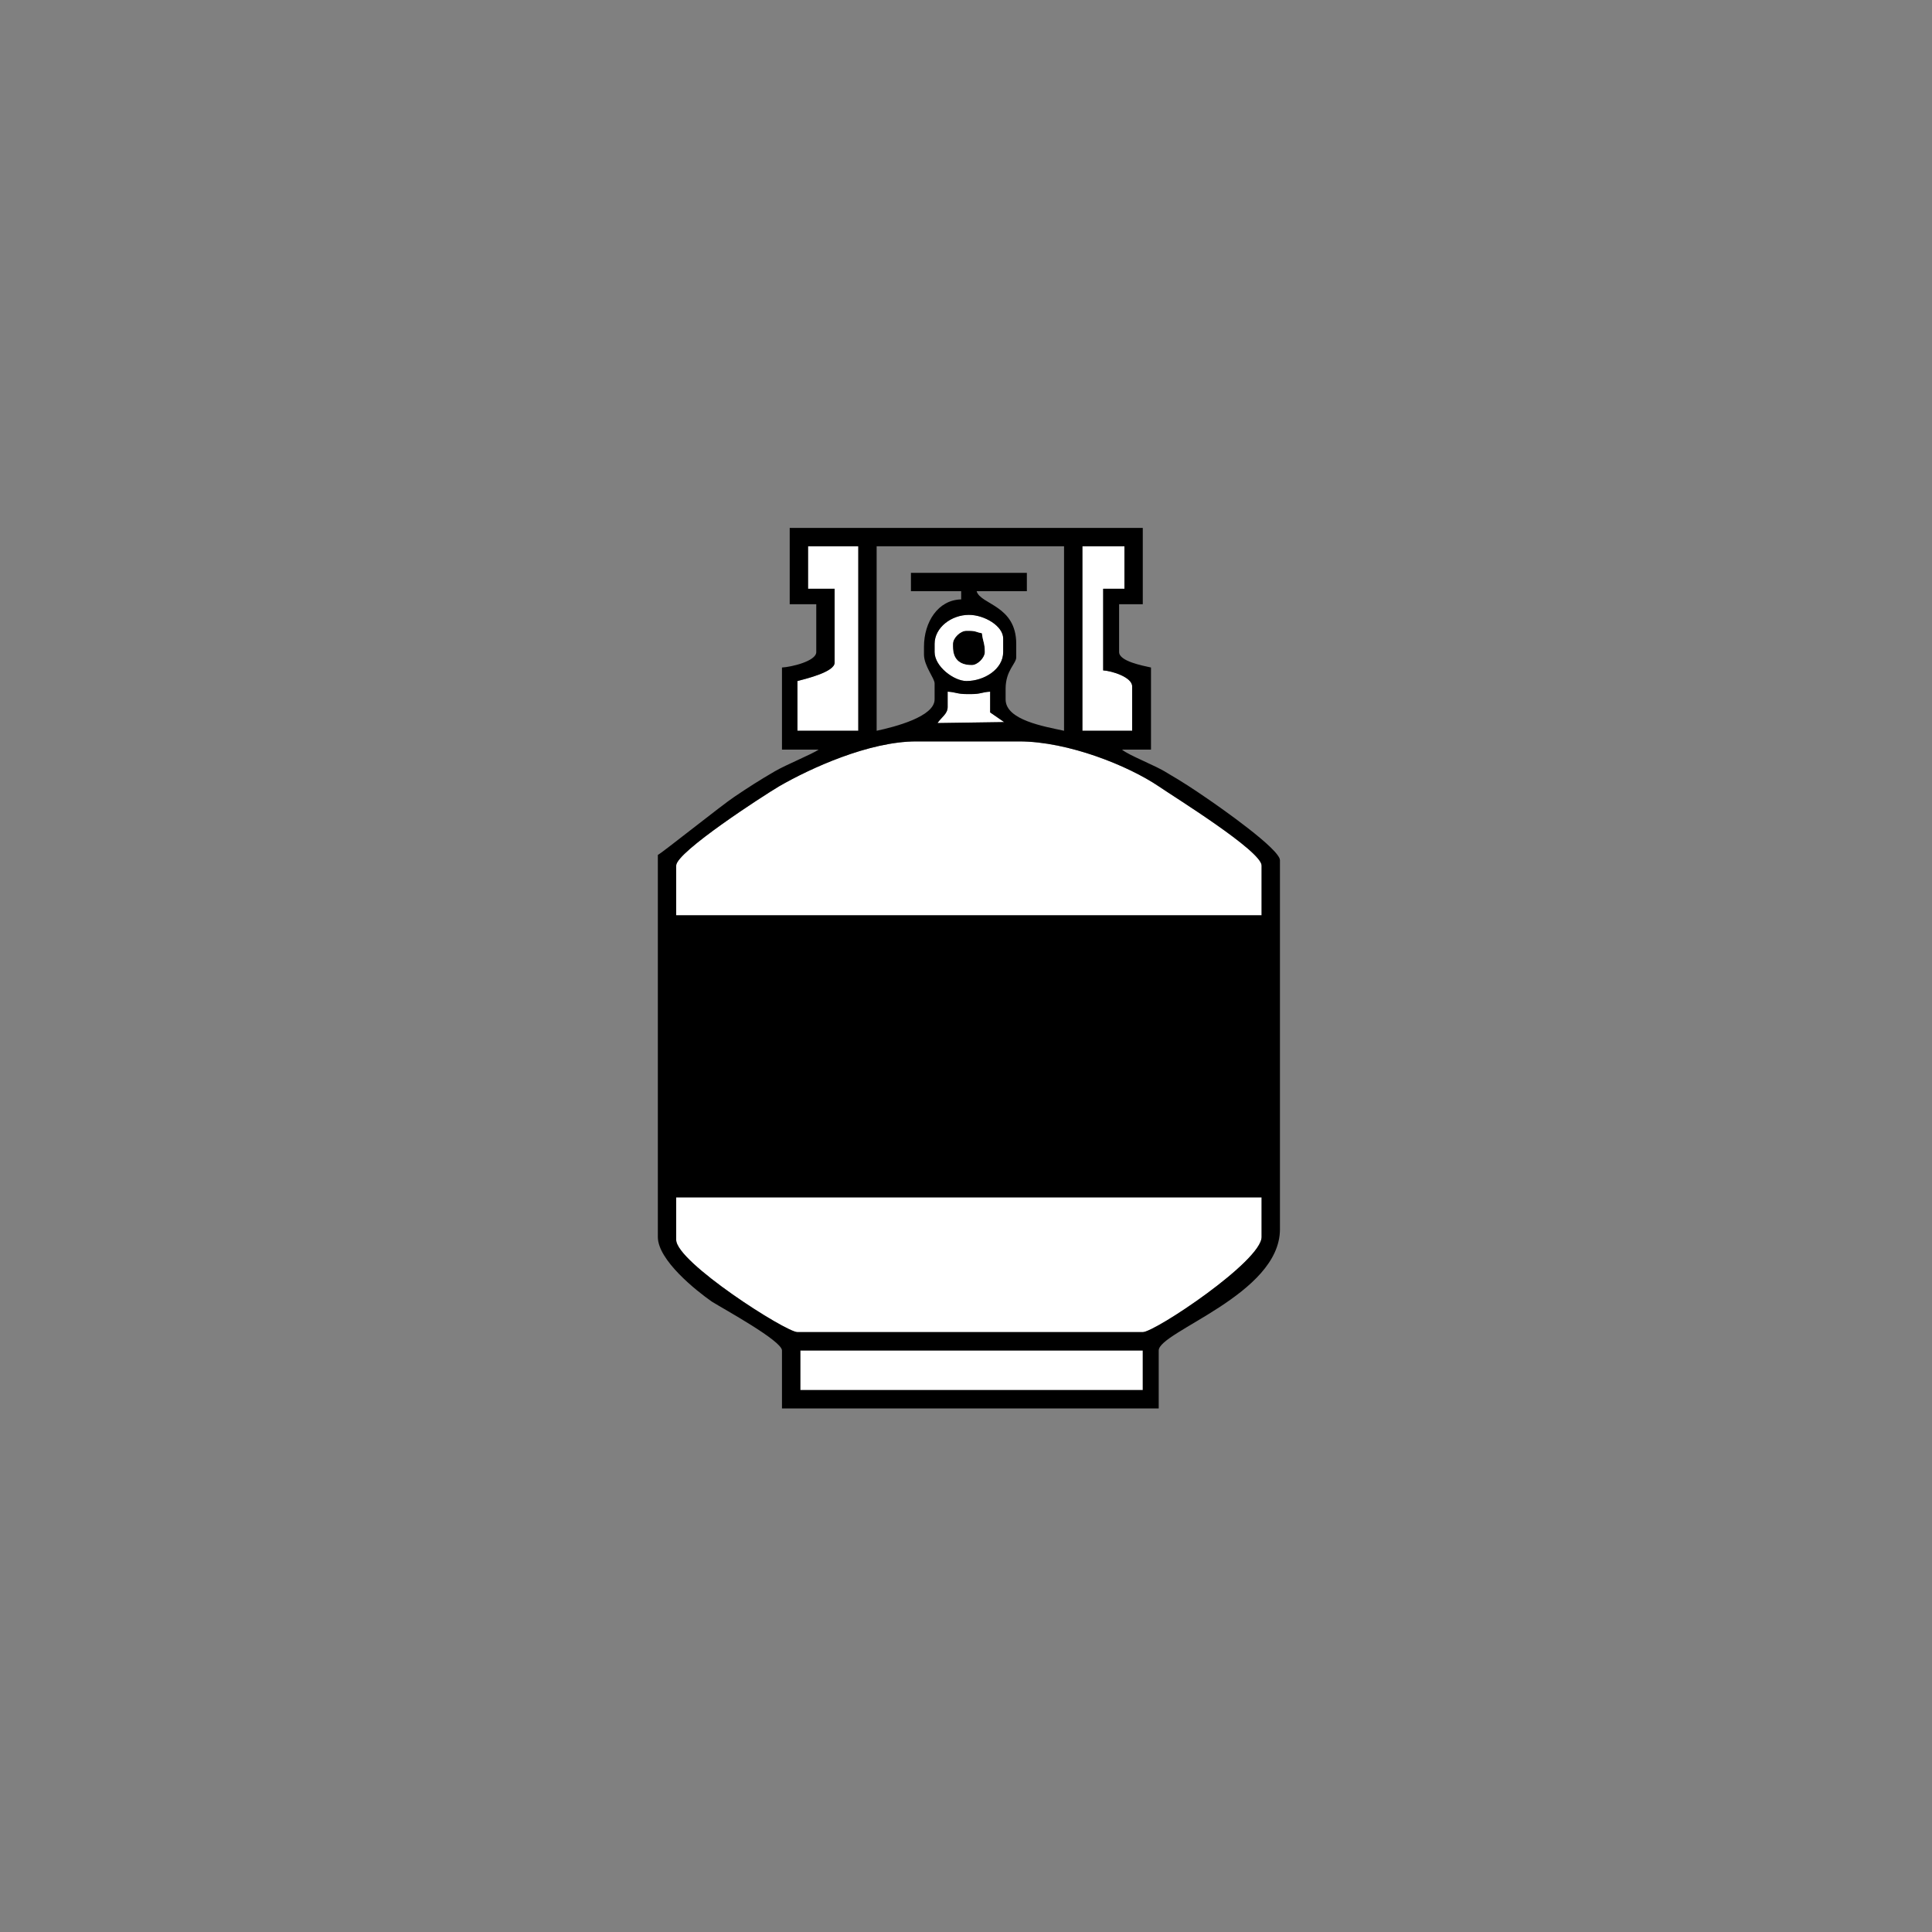
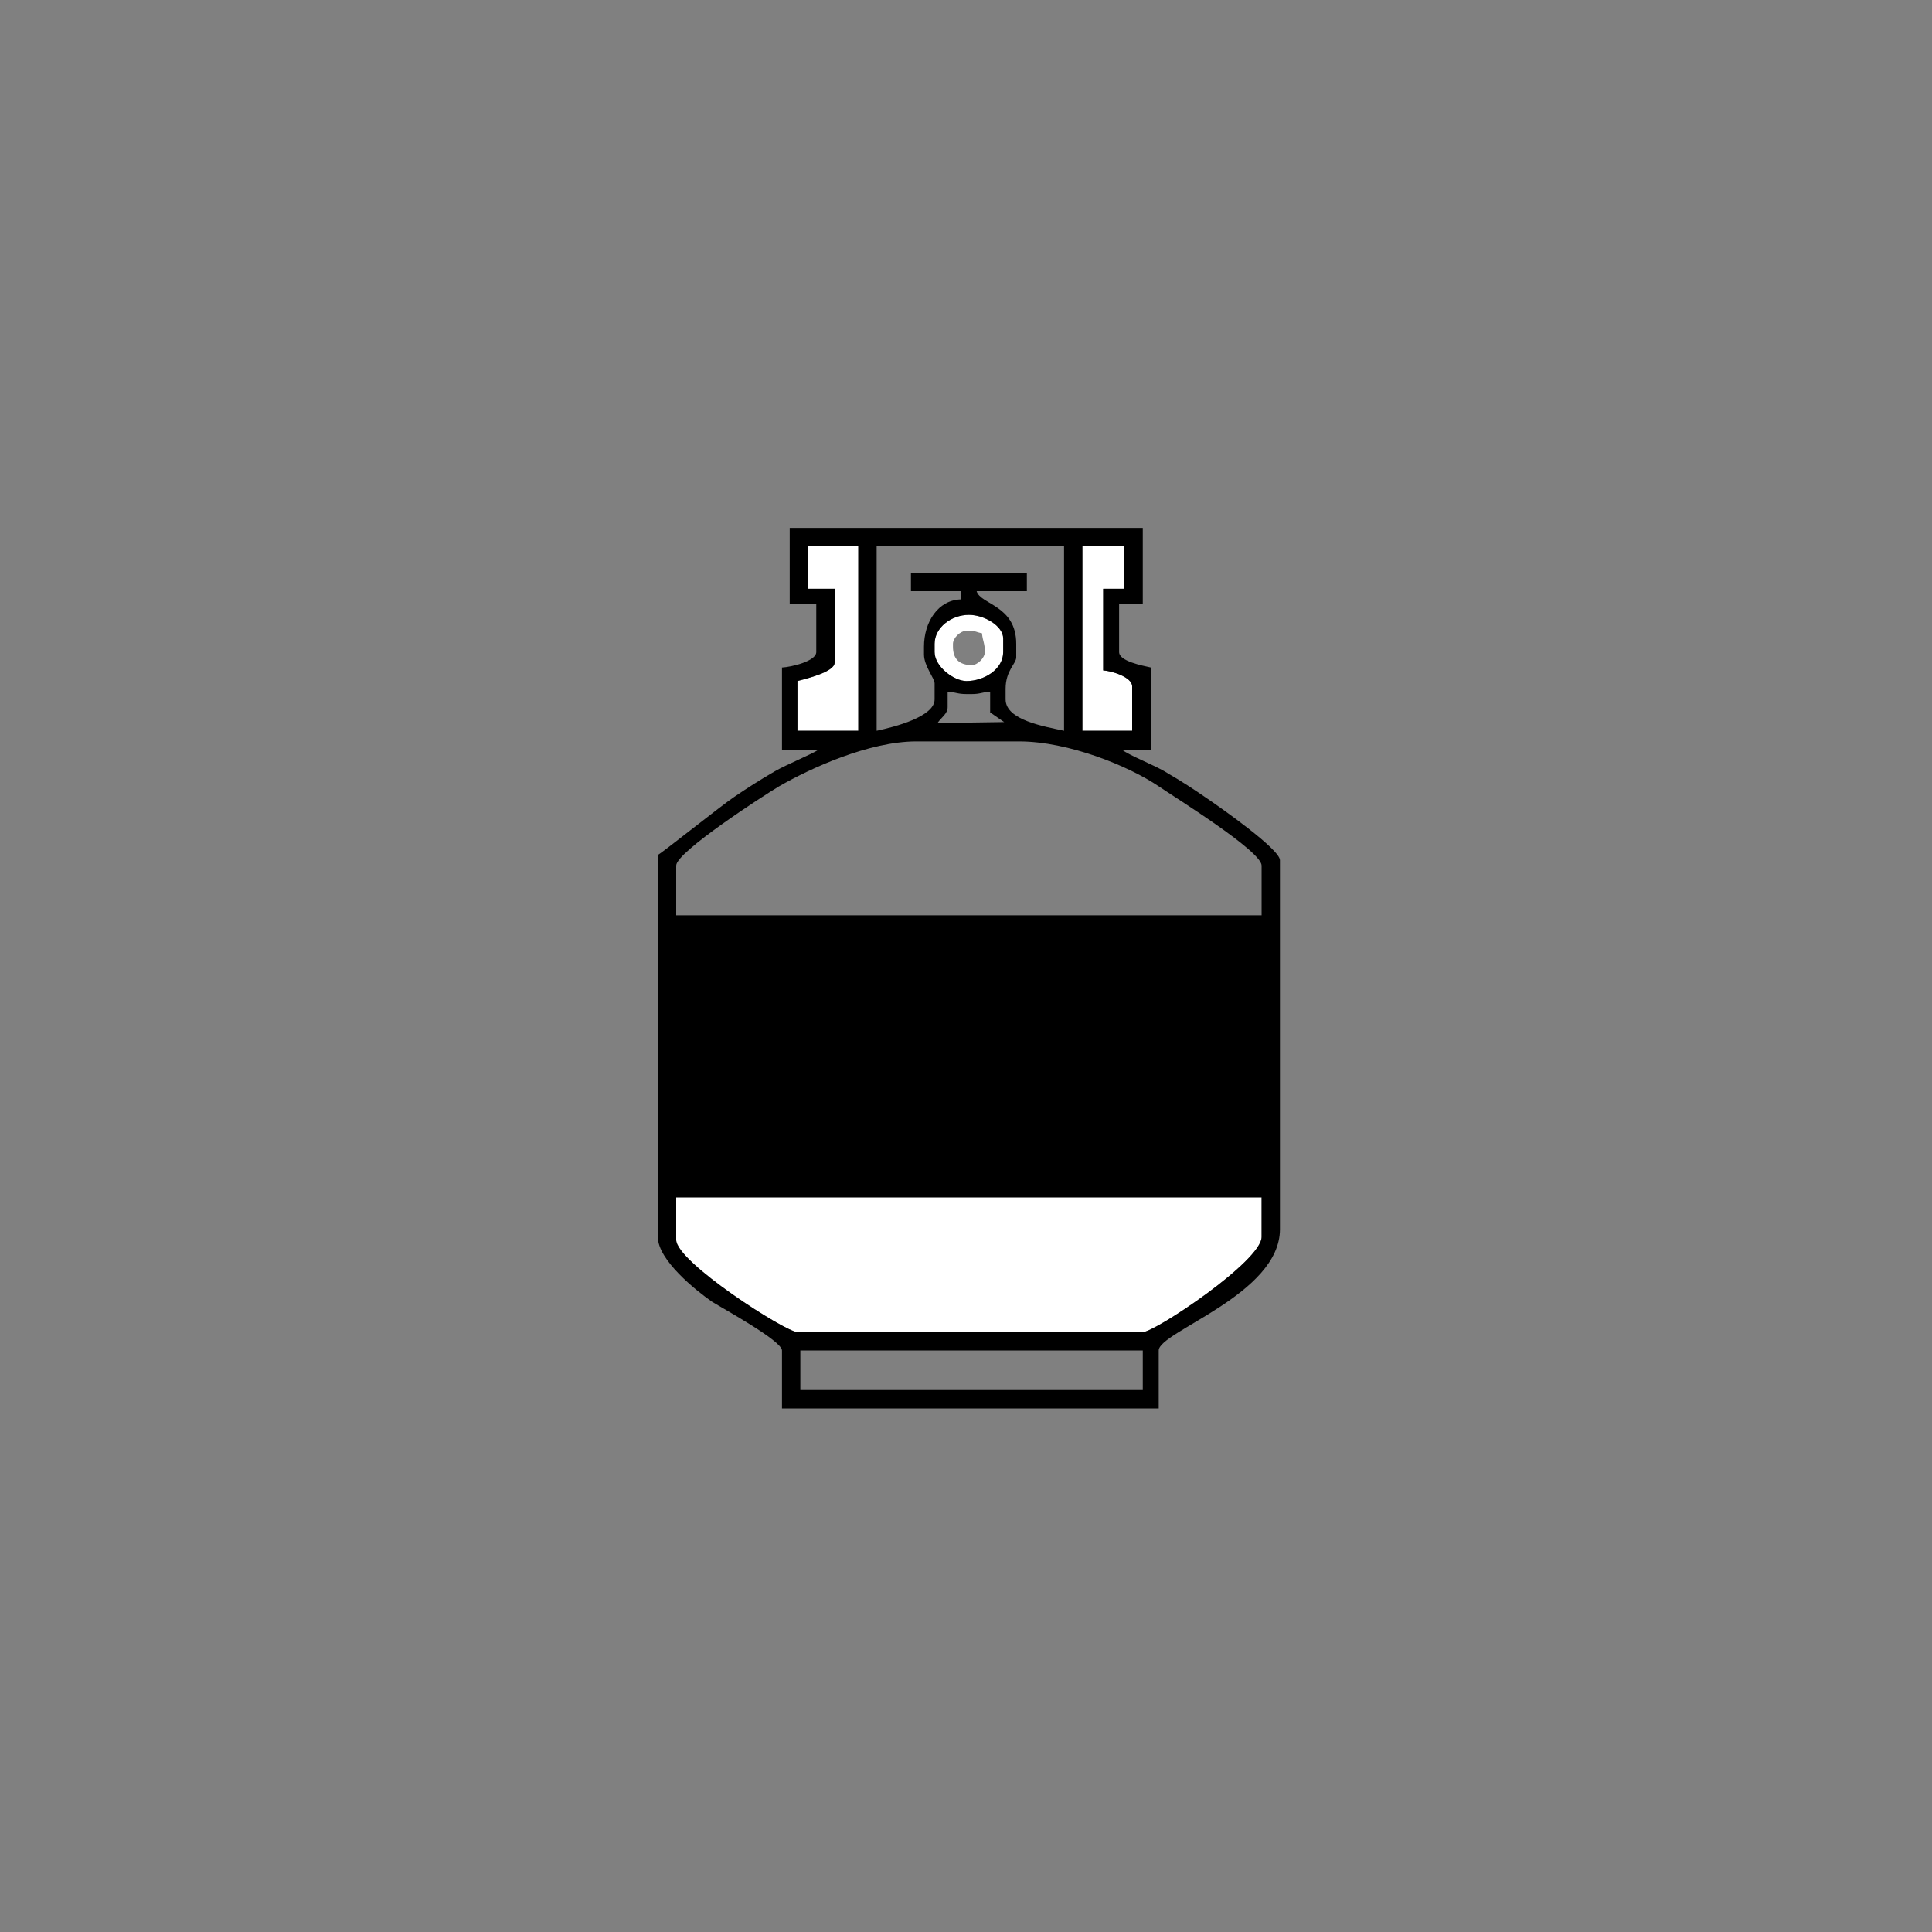
<svg height="400px" viewBox="0 0 400 400" width="400px">
  <rect x="0" y="0" width="400" height="400" fill="#808080" stroke="none" />
  <g transform="scale(100) translate(0.74 0.74)">
-     <path d="M1.233 0.593 L1.233 0.599 C1.233 0.624 1.246 0.637 1.272 0.637     C1.284 0.637 1.299 0.622 1.299 0.61 C1.299 0.591 1.295     0.589 1.293 0.571 C1.281 0.569 1.281 0.566 1.266 0.566     L1.261 0.566 C1.248 0.566 1.233 0.581 1.233 0.593 z" style="fill:rgb(0,0,0)" />
    <path d="M1.293 0.571 C1.295 0.589 1.299 0.591 1.299 0.61 C1.299 0.622     1.284 0.637 1.272 0.637 C1.246 0.637 1.233 0.624 1.233     0.599 L1.233 0.593 C1.233 0.581 1.248 0.566 1.261 0.566     L1.266 0.566 C1.281 0.566 1.281 0.569 1.293 0.571 zM1.195     0.593 L1.195 0.61 C1.195 0.64 1.235 0.67 1.261 0.67     C1.297 0.67 1.337 0.646 1.337 0.61 L1.337 0.582 C1.337     0.556 1.298 0.533 1.266 0.533 C1.23 0.533 1.195 0.559     1.195 0.593 z" style="fill:rgb(255,255,255)" />
-     <path d="M1.222 0.724 C1.222 0.738 1.209 0.745 1.201 0.757 L1.339 0.755     L1.31 0.735 L1.31 0.692 C1.293 0.693 1.29 0.697     1.272 0.697 L1.261 0.697 C1.242 0.697 1.239 0.693 1.222 0.692     z" style="fill:rgb(255,255,255)" />
    <path d="M0.933 0.479 L0.988 0.479 L0.988 0.632 C0.988 0.651 0.93     0.665 0.911 0.67 L0.911 0.773 L1.037 0.773 L1.037 0.391     L0.933 0.391 z" style="fill:rgb(255,255,255)" />
    <path d="M1.501 0.773 L1.604 0.773 L1.604 0.681 C1.604 0.662 1.562 0.649     1.544 0.648 L1.544 0.479 L1.588 0.479 L1.588 0.391     L1.501 0.391 z" style="fill:rgb(255,255,255)" />
-     <path d="M0.66 1.052 L0.66 1.155 L1.872 1.155 L1.872 1.052 C1.872 1.022     1.691 0.91 1.659 0.888 C1.597 0.846 1.472 0.795 1.37     0.795 L1.157 0.795 C1.059 0.795 0.937 0.851 0.873 0.888     C0.841 0.907 0.66 1.024 0.66 1.052 z" style="fill:rgb(255,255,255)" />
    <path d="M0.66 1.827 C0.66 1.873 0.887 2.018 0.911 2.018 L1.626 2.018     C1.651 2.018 1.872 1.871 1.872 1.821 L1.872 1.739 L0.66     1.739 L0.66 1.827 z" style="fill:rgb(255,255,255)" />
-     <polygon points="0.917,2.138 1.626,2.138 1.626,2.056 0.917,2.056" style="fill:rgb(255,255,255)" />
    <path d="M0.917 2.056 L1.626 2.056 L1.626 2.138 L0.917 2.138 zM0.66 1.739     L1.872 1.739 L1.872 1.821 C1.872 1.871 1.651 2.018 1.626     2.018 L0.911 2.018 C0.887 2.018 0.66 1.873 0.66     1.827 L0.66 1.739 zM0.66 1.052 C0.66 1.024 0.841 0.907     0.873 0.888 C0.937 0.851 1.059 0.795 1.157 0.795 L1.37     0.795 C1.472 0.795 1.597 0.846 1.659 0.888 C1.691 0.91     1.872 1.022 1.872 1.052 L1.872 1.155 L0.66 1.155 L0.66     1.052 zM1.222 0.692 C1.239 0.693 1.242 0.697 1.261     0.697 L1.272 0.697 C1.29 0.697 1.293 0.693 1.31 0.692     L1.31 0.735 L1.339 0.755 L1.201 0.757 C1.209 0.745 1.222     0.738 1.222 0.724 zM1.195 0.593 C1.195 0.559 1.23     0.533 1.266 0.533 C1.298 0.533 1.337 0.556 1.337 0.582 L1.337     0.61 C1.337 0.646 1.297 0.67 1.261 0.67 C1.235 0.67     1.195 0.64 1.195 0.61 zM1.501 0.391 L1.588 0.391 L1.588     0.479 L1.544 0.479 L1.544 0.648 C1.562 0.649 1.604     0.662 1.604 0.681 L1.604 0.773 L1.501 0.773 zM0.933 0.391     L1.037 0.391 L1.037 0.773 L0.911 0.773 L0.911 0.67     C0.93 0.665 0.988 0.651 0.988 0.632 L0.988 0.479 L0.933     0.479 zM1.075 0.391 L1.463 0.391 L1.463 0.773 C1.422     0.764 1.342 0.751 1.342 0.708 L1.342 0.686 C1.342 0.648     1.364 0.634 1.364 0.621 L1.364 0.593 C1.364 0.513 1.29     0.512 1.282 0.484 L1.386 0.484 L1.386 0.446 L1.146     0.446 L1.146 0.484 L1.25 0.484 L1.25 0.501 C1.202 0.502     1.173 0.548 1.173 0.599 L1.173 0.615 C1.173 0.639     1.195 0.664 1.195 0.675 L1.195 0.708 C1.195 0.744 1.112 0.765     1.075 0.773 zM0.895 0.511 L0.95 0.511 L0.95 0.61     C0.95 0.629 0.898 0.641 0.879 0.642 L0.879 0.812     L0.955 0.812 C0.94 0.822 0.888 0.843 0.864 0.857     C0.833 0.875 0.808 0.891 0.78 0.91 C0.757 0.925 0.628     1.028 0.622 1.03 L0.622 1.821 C0.622 1.869 0.701 1.932     0.734 1.955 C0.758 1.97 0.879 2.036 0.879 2.056 L0.879     2.176 L1.659 2.176 L1.659 2.056 C1.659 2.017 1.91 1.94     1.91 1.805 L1.91 1.041 C1.91 1.018 1.784 0.93 1.759     0.913 C1.73 0.893 1.707 0.878 1.676 0.86 C1.653 0.845     1.597 0.824 1.583 0.812 L1.643 0.812 L1.643 0.642 C1.625     0.638 1.577 0.629 1.577 0.61 L1.577 0.511 L1.626     0.511 L1.626 0.353 L0.895 0.353 z" style="fill:rgb(0,0,0)" />
  </g>
</svg>